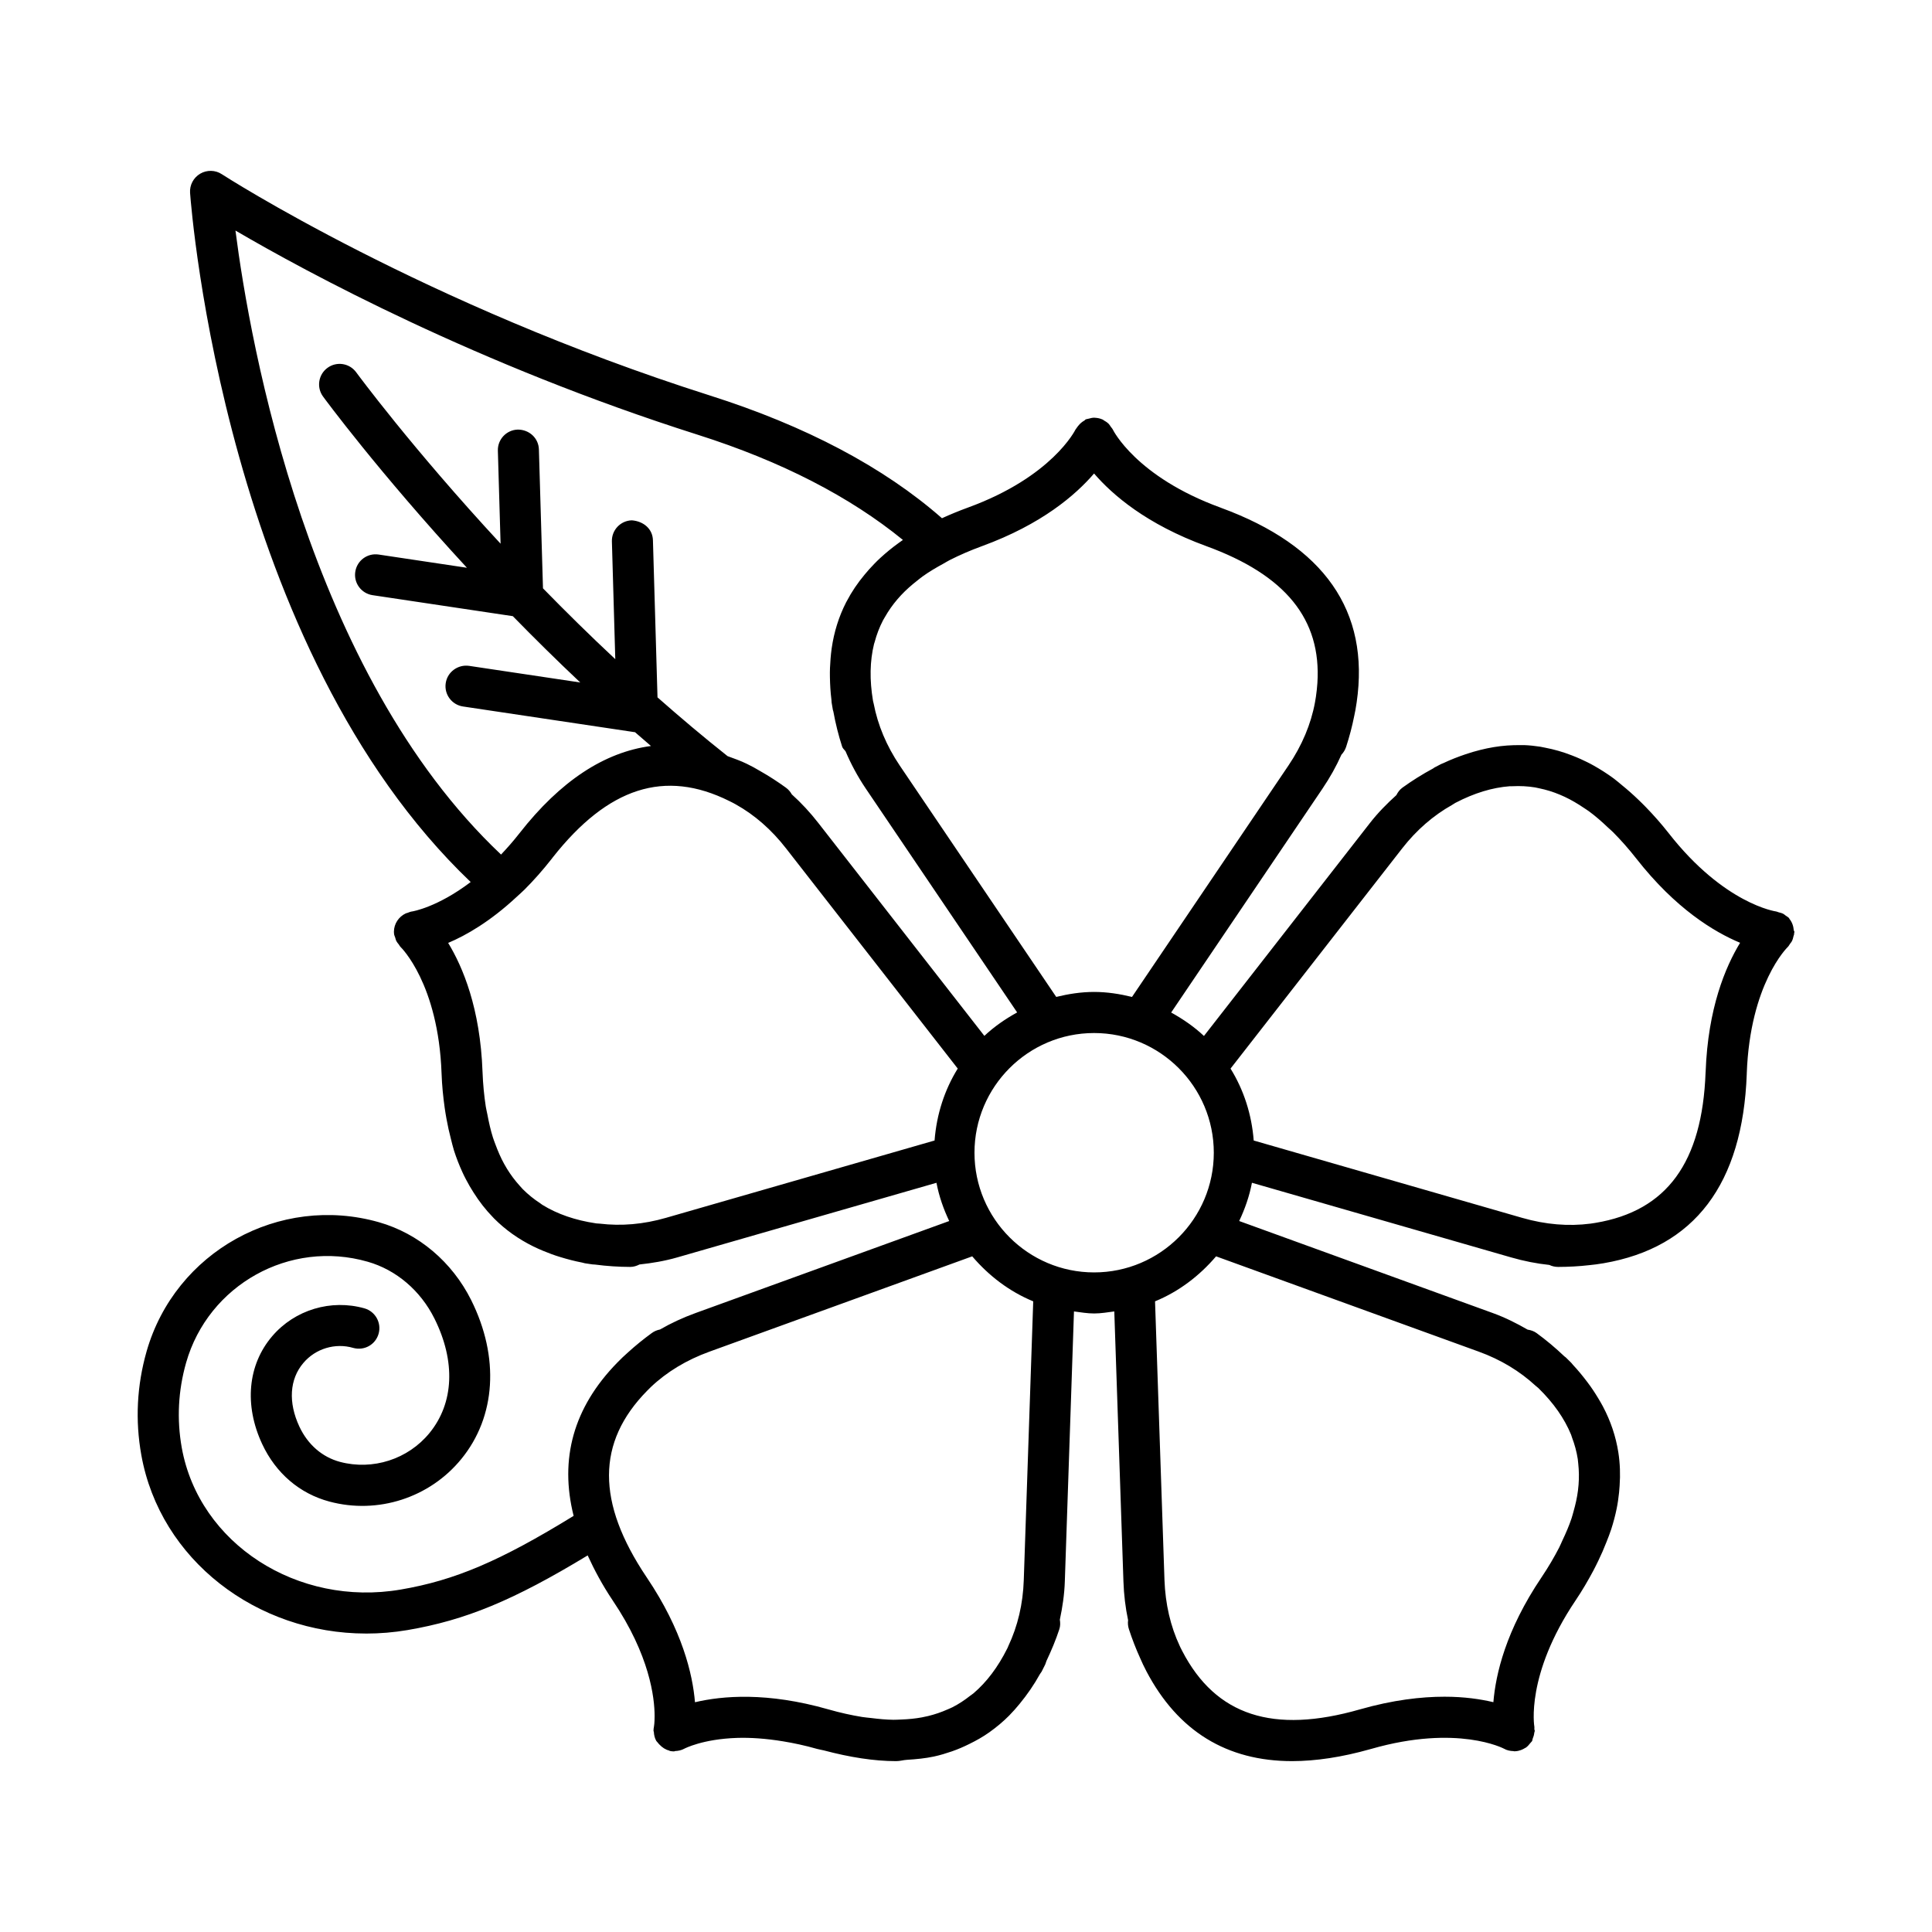
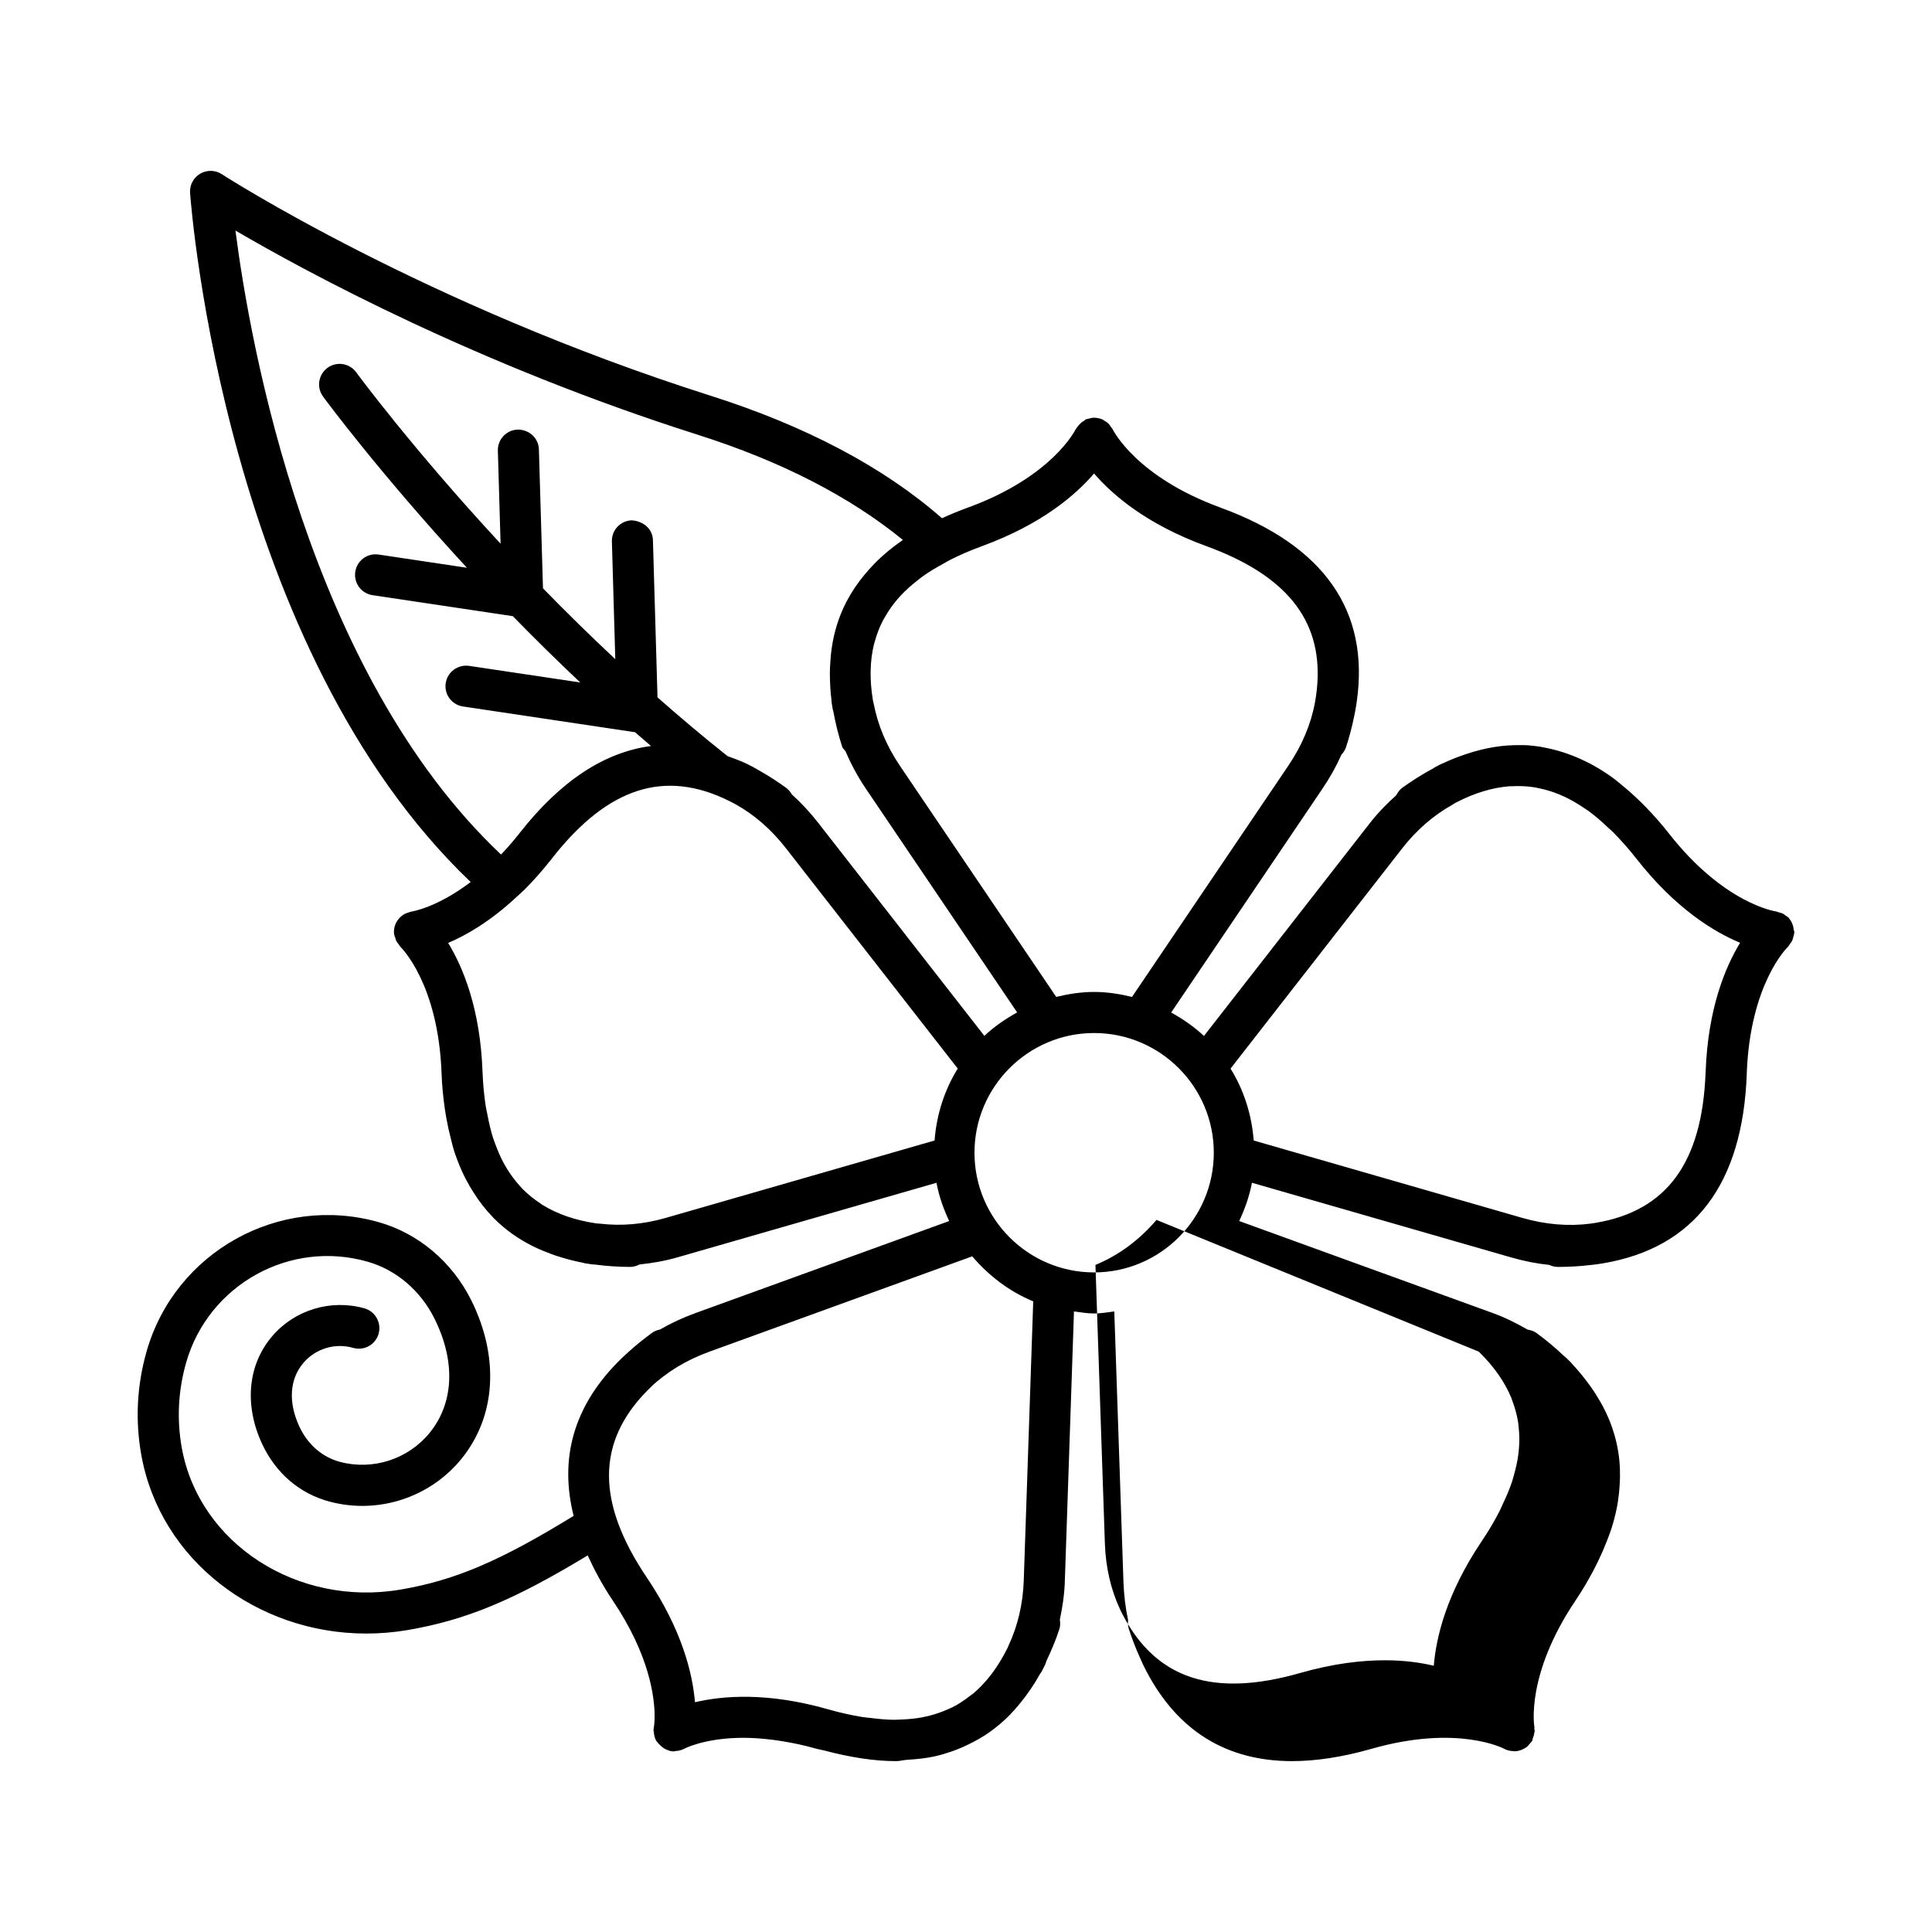
<svg xmlns="http://www.w3.org/2000/svg" fill="#000000" width="800px" height="800px" version="1.1" viewBox="144 144 512 512">
-   <path d="m241.02 576.91c3.629 0 7.312-0.301 11.008-0.93 15.363-2.629 28-7.832 47.711-19.781 1.781 3.867 3.856 7.785 6.562 11.824 0.027 0.02 0.039 0.047 0.039 0.055 0.016 0.027 0.027 0.047 0.039 0.066 9.797 14.531 11.098 25.723 11.098 30.652 0 1.781-0.16 2.746-0.172 2.766-0.078 0.387-0.121 0.77-0.121 1.148 0 0.094 0.082 0.156 0.09 0.25 0.043 0.812 0.215 1.629 0.641 2.387 0.09 0.16 0.242 0.254 0.348 0.402 0.156 0.227 0.32 0.391 0.512 0.59 0.719 0.758 1.574 1.328 2.559 1.574 0.07 0.02 0.102 0.09 0.172 0.105 0.371 0.078 0.758 0.121 1.129 0.121 0.098 0 0.168-0.086 0.266-0.094 0.82-0.031 1.641-0.191 2.406-0.605 0.082-0.043 4.863-2.582 14.035-2.879 3.438-0.109 7.551 0.145 12.207 0.914 2.793 0.461 5.746 1.078 8.969 2 0.637 0.184 1.18 0.234 1.805 0.398 6.867 1.82 13.301 2.844 19.172 2.844 1.016 0 1.867-0.293 2.852-0.348 2.492-0.156 4.914-0.391 7.141-0.871 1.66-0.348 3.238-0.848 4.793-1.375 1.625-0.562 3.148-1.23 4.617-1.961 1.832-0.902 3.609-1.891 5.277-3.082 1.895-1.352 3.66-2.82 5.258-4.434 0.953-0.969 1.871-2 2.758-3.086 2.043-2.484 3.859-5.113 5.391-7.891 0.137-0.254 0.328-0.418 0.465-0.68l0.945-1.883c0.145-0.301 0.195-0.648 0.336-0.953 1.309-2.773 2.484-5.578 3.402-8.379 0.285-0.855 0.277-1.715 0.141-2.551 0.691-3.277 1.207-6.633 1.32-10.137l2.426-71.543c1.77 0.223 3.512 0.539 5.34 0.539s3.574-0.316 5.344-0.539l2.422 71.551c0.121 3.535 0.531 6.957 1.234 10.27-0.105 0.785-0.039 1.609 0.227 2.414 0.836 2.551 1.82 5.125 2.977 7.656 0.238 0.578 0.504 1.145 0.77 1.707l0.891 1.781c8.336 15.84 21.27 23.793 38.617 23.793 6.289-0.008 13.16-1.051 20.578-3.137 0.027-0.008 0.027-0.008 0.055-0.02 0.105-0.027 0.211-0.059 0.332-0.086 22.891-6.559 35.094-0.086 35.148-0.066 0.801 0.469 1.676 0.629 2.555 0.652 0.055 0.004 0.09 0.051 0.145 0.051 0.359 0 0.73-0.039 1.09-0.113 0.023-0.004 0.039-0.02 0.059-0.023 0.629-0.133 1.215-0.395 1.766-0.738 0.055-0.035 0.121-0.047 0.176-0.082 0.461-0.312 0.832-0.738 1.188-1.199 0.086-0.113 0.203-0.199 0.281-0.316 0.055-0.082 0.141-0.129 0.191-0.215 0.113-0.199 0.082-0.43 0.172-0.641 0.223-0.516 0.375-1.043 0.434-1.617 0.016-0.16 0.125-0.309 0.125-0.469 0-0.152-0.102-0.281-0.113-0.434-0.016-0.215 0.051-0.422 0.008-0.637-0.027-0.133-2.394-13.727 10.914-33.492 1.812-2.691 3.312-5.285 4.676-7.832 0.484-0.902 0.914-1.797 1.352-2.688 0.809-1.668 1.516-3.305 2.141-4.91 0.453-1.145 0.91-2.293 1.277-3.422 0.598-1.863 1.082-3.684 1.441-5.461 0.309-1.461 0.488-2.894 0.648-4.328 0.062-0.594 0.102-1.176 0.141-1.758 0.211-2.988 0.113-5.914-0.328-8.77-0.004-0.02-0.004-0.035-0.008-0.051-0.66-4.223-2.027-8.305-4.109-12.23-0.383-0.734-0.809-1.438-1.23-2.144-0.867-1.438-1.797-2.859-2.859-4.25-1.211-1.605-2.481-3.164-3.848-4.613-0.16-0.168-0.266-0.344-0.426-0.512l-1.461-1.441c-0.113-0.105-0.262-0.18-0.375-0.285-2.352-2.246-4.824-4.312-7.348-6.156-0.723-0.531-1.539-0.789-2.379-0.918-2.902-1.668-5.93-3.199-9.227-4.394l-67.219-24.391c1.516-3.199 2.699-6.562 3.379-10.137l68.641 19.766c3.402 0.984 6.805 1.656 10.168 2.008 0.703 0.34 1.504 0.527 2.34 0.527h0.016c2.711-0.008 5.488-0.148 8.281-0.473 0.586-0.055 1.172-0.121 1.742-0.199l2.008-0.305c24.102-4.133 36.863-21.004 37.938-50.141-0.012-0.035-0.012-0.059 0-0.074v-0.074c0.863-23.816 10.766-33.418 10.82-33.473 0.293-0.266 0.441-0.609 0.664-0.918 0.152-0.211 0.328-0.391 0.449-0.621 0.242-0.461 0.367-0.941 0.473-1.441 0.031-0.156 0.125-0.281 0.145-0.441 0.008-0.062-0.02-0.117-0.016-0.18 0.016-0.156 0.094-0.301 0.094-0.453-0.004-0.156-0.156-0.281-0.168-0.434-0.098-1.137-0.469-2.191-1.176-3.035-0.039-0.047-0.02-0.117-0.062-0.164-0.27-0.305-0.617-0.469-0.934-0.699-0.195-0.141-0.355-0.312-0.57-0.426-0.418-0.223-0.855-0.332-1.309-0.441-0.211-0.055-0.387-0.176-0.605-0.203-0.133-0.016-13.785-1.953-28.473-20.723-2.023-2.586-4.047-4.836-6.074-6.938-0.648-0.676-1.305-1.305-1.957-1.938-1.457-1.406-2.914-2.691-4.367-3.867-0.727-0.594-1.445-1.234-2.18-1.777-1.785-1.312-3.566-2.441-5.344-3.438-1.148-0.652-2.309-1.199-3.473-1.734-0.789-0.359-1.57-0.676-2.356-0.977-2.305-0.898-4.641-1.566-7-2.016-0.441-0.082-0.887-0.195-1.328-0.262-1.41-0.215-2.828-0.367-4.254-0.422-0.289-0.012-0.574 0.016-0.859 0.008-2.387-0.039-4.797 0.121-7.231 0.531-1.188 0.195-2.352 0.445-3.512 0.734-1.309 0.328-2.621 0.699-3.941 1.156-1.996 0.68-3.957 1.438-5.844 2.336-0.195 0.094-0.383 0.137-0.574 0.23l-1.781 0.926c-0.137 0.074-0.246 0.191-0.383 0.266-2.863 1.539-5.594 3.258-8.125 5.086-0.73 0.531-1.23 1.23-1.609 1.984-2.488 2.246-4.879 4.656-7.031 7.422l-43.961 56.398c-2.602-2.445-5.543-4.477-8.691-6.211l40.09-59.312c1.98-2.93 3.668-5.941 5.039-9.027 0.559-0.578 0.984-1.281 1.25-2.094 0.852-2.625 1.582-5.363 2.141-8.176 0.121-0.531 0.227-1.062 0.32-1.602l0.32-1.973c3.523-24.195-8.586-41.547-35.973-51.578-0.016-0.008-0.016-0.008-0.027-0.016-0.027-0.016-0.055-0.016-0.105-0.039-22.371-8.164-28.449-20.559-28.488-20.625-0.145-0.32-0.395-0.547-0.586-0.824-0.168-0.238-0.297-0.496-0.504-0.707-0.391-0.402-0.844-0.695-1.328-0.961-0.109-0.059-0.18-0.16-0.293-0.211-0.023-0.012-0.051-0.008-0.074-0.02-0.613-0.273-1.262-0.418-1.934-0.449-0.039-0.004-0.078-0.02-0.117-0.02-0.555-0.016-1.098 0.109-1.648 0.273-0.148 0.043-0.305 0.047-0.449 0.102-0.078 0.031-0.168 0.02-0.246 0.055-0.16 0.07-0.227 0.238-0.375 0.32-0.637 0.348-1.18 0.82-1.641 1.41-0.164 0.215-0.328 0.387-0.457 0.621-0.074 0.133-0.199 0.219-0.266 0.359-0.066 0.121-6.141 12.516-28.5 20.676-2.445 0.891-4.734 1.84-6.891 2.828-0.004-0.004-0.004-0.008-0.008-0.012-15.395-13.512-36.078-24.453-61.465-32.508-75.68-24.039-128.85-58.312-129.38-58.66-1.703-1.125-3.961-1.172-5.731-0.121-1.781 1.051-2.816 3.019-2.672 5.078 0.363 5.019 9.59 120.84 74.363 182.63-8.84 6.715-15.402 7.781-15.449 7.785-0.473 0.051-0.887 0.23-1.316 0.395-0.141 0.055-0.285 0.062-0.422 0.125-1.875 0.879-3.144 2.746-3.156 4.887 0 0.191 0.016 0.387 0.039 0.578 0.035 0.344 0.207 0.633 0.305 0.957 0.086 0.301 0.145 0.602 0.285 0.887 0.172 0.344 0.418 0.617 0.652 0.914 0.172 0.223 0.277 0.484 0.488 0.688 0.094 0.094 10.008 9.699 10.859 33.504 0.113 3.25 0.426 6.234 0.824 9.102 0.137 0.996 0.309 1.957 0.477 2.918 0.332 1.855 0.727 3.625 1.172 5.32 0.27 1.031 0.504 2.094 0.816 3.082 0.648 2.019 1.391 3.902 2.203 5.68 0.598 1.328 1.273 2.57 1.969 3.797 0.328 0.57 0.672 1.117 1.016 1.66 1.52 2.414 3.234 4.613 5.16 6.586 0.098 0.102 0.191 0.215 0.293 0.312 2.981 2.984 6.438 5.445 10.371 7.387 0.855 0.426 1.73 0.801 2.606 1.172 1.465 0.605 2.965 1.176 4.547 1.648 1.906 0.582 3.832 1.09 5.777 1.461 0.266 0.051 0.488 0.145 0.754 0.191l1.98 0.293c0.23 0.031 0.469 0.02 0.699 0.047 3.141 0.414 6.277 0.617 9.324 0.625h0.016c0.895 0 1.703-0.27 2.449-0.648 3.328-0.355 6.676-0.91 10.047-1.883l68.652-19.762c0.68 3.57 1.863 6.938 3.379 10.133l-67.234 24.387c-3.336 1.211-6.473 2.664-9.41 4.359-0.77 0.148-1.527 0.457-2.191 0.949-2.141 1.562-4.254 3.262-6.289 5.117-0.492 0.434-0.969 0.879-1.449 1.324l-1.438 1.43c-11.594 11.887-15.305 25.496-11.523 40.57-19.508 11.988-31.48 17.078-45.809 19.523-27.355 4.691-53.465-12.164-58.039-37.586-1.344-7.516-0.957-15.105 1.156-22.543 5.891-20.637 27.488-32.68 48.121-26.746 7.539 2.148 13.984 7.629 17.68 15.043 5.664 11.344 5.184 22.398-1.289 30.328-5.715 7-15.062 9.965-23.727 7.672-4.719-1.262-8.535-4.578-10.766-9.34-3.004-6.426-2.617-12.582 1.062-16.887 3.215-3.801 8.453-5.371 13.188-3.981 2.949 0.816 5.914-0.852 6.738-3.742 0.824-2.891-0.852-5.902-3.734-6.734-8.852-2.504-18.477 0.359-24.473 7.391-6.473 7.578-7.457 18.258-2.644 28.566 3.613 7.731 9.941 13.141 17.812 15.242 12.816 3.441 26.574-0.988 34.973-11.293 9.172-11.227 10.141-26.953 2.617-42.07-5.066-10.148-13.973-17.68-24.461-20.664-26.387-7.504-54.023 7.824-61.574 34.238-2.578 9.055-3.043 18.293-1.395 27.457 4.981 27.773 30.57 47.309 59.574 47.309zm294.88-74.707c5.848 2.121 10.871 5.188 15.031 9.02 0.23 0.215 0.539 0.422 0.762 0.637l0.051 0.051c3.984 3.906 6.84 7.992 8.613 12.301 0.098 0.238 0.148 0.488 0.238 0.73 0.711 1.871 1.23 3.777 1.531 5.731 0.062 0.41 0.082 0.824 0.129 1.238 0.199 1.816 0.227 3.668 0.078 5.559-0.039 0.508-0.09 1.02-0.156 1.535-0.23 1.832-0.648 3.711-1.195 5.621-0.172 0.586-0.309 1.164-0.508 1.758-0.641 1.922-1.492 3.902-2.445 5.906-0.285 0.598-0.5 1.176-0.812 1.781-1.336 2.594-2.883 5.242-4.727 7.981-9.453 14.039-12.117 25.625-12.73 33.043-3.352-0.789-7.617-1.449-12.953-1.449-6.18 0-13.68 0.863-22.41 3.356-22.996 6.586-38.191 1.676-47.082-15.441l-0.504-0.996c-0.055-0.113-0.105-0.227-0.16-0.344-2.461-5.242-3.828-11.133-4.055-17.5l-2.5-73.852c6.344-2.606 11.793-6.785 16.176-11.926zm-20.301-133.38c3.824-4.902 8.285-8.738 13.227-11.516 0.273-0.148 0.562-0.375 0.832-0.52l0.09-0.047c4.945-2.574 9.715-4.027 14.352-4.379 0.246-0.02 0.484 0.012 0.727-0.004 2.016-0.102 4.012-0.004 5.981 0.316 0.379 0.062 0.758 0.164 1.137 0.242 1.82 0.375 3.625 0.93 5.41 1.676 0.438 0.184 0.871 0.371 1.309 0.578 1.715 0.805 3.414 1.801 5.102 2.945 0.469 0.32 0.938 0.605 1.402 0.949 1.676 1.234 3.34 2.691 4.996 4.269 0.441 0.422 0.883 0.766 1.324 1.215 2.062 2.078 4.113 4.379 6.152 6.984 10.438 13.336 20.637 19.449 27.504 22.32-3.867 6.359-8.523 17.301-9.133 34.23 0 0.027 0 0.055-0.016 0.074v0.02 0.066 0.008c-0.891 23.781-10.223 36.656-29.137 39.82l-1.355 0.207c-5.836 0.758-11.91 0.254-18.105-1.527l-71.152-20.5c-0.535-6.957-2.656-13.438-6.141-19.059zm-49.93 80.66c0 17.488-14.223 31.719-31.719 31.719-17.48 0-31.703-14.23-31.703-31.719 0-17.488 14.223-31.719 31.703-31.719 17.496 0.004 31.719 14.234 31.719 31.719zm-31.73-180c4.859 5.644 13.879 13.457 29.75 19.25 20.938 7.637 30.535 19.34 29.43 36.305-0.078 1.176-0.211 2.371-0.387 3.594l-0.254 1.527c-1.062 5.754-3.43 11.391-7.047 16.742l-41.438 61.297c-3.238-0.789-6.57-1.324-10.047-1.324-3.473 0-6.801 0.535-10.035 1.32l-41.449-61.285c-3.539-5.25-5.84-10.758-6.934-16.461-0.035-0.195-0.121-0.418-0.152-0.613l-0.023-0.121c-0.926-5.516-0.836-10.52 0.277-15.051 0.039-0.168 0.113-0.324 0.156-0.488 0.535-2.019 1.273-3.945 2.223-5.781 0.16-0.312 0.355-0.609 0.531-0.914 0.93-1.641 2.035-3.211 3.316-4.703 0.301-0.348 0.605-0.695 0.926-1.035 1.293-1.383 2.769-2.691 4.379-3.941 0.457-0.352 0.883-0.719 1.363-1.062 1.668-1.195 3.543-2.309 5.519-3.383 0.566-0.309 1.066-0.641 1.656-0.938 2.606-1.316 5.418-2.547 8.52-3.68 15.898-5.805 24.863-13.609 29.719-19.254zm-227.54-64.383c18.863 11.039 64.141 35.57 122.44 54.09 22.336 7.086 40.5 16.52 54.441 27.898-0.414 0.281-0.797 0.574-1.199 0.859-1.715 1.238-3.269 2.523-4.707 3.84-1.086 0.984-2.062 2.019-3.016 3.062-0.43 0.477-0.836 0.957-1.234 1.441-1.852 2.215-3.43 4.551-4.719 7.019-0.051 0.102-0.117 0.199-0.168 0.301-1.926 3.769-3.203 7.832-3.832 12.188-0.137 0.922-0.219 1.844-0.301 2.769-0.129 1.602-0.207 3.227-0.168 4.902 0.035 1.984 0.148 3.961 0.395 5.91 0.035 0.273 0.016 0.52 0.055 0.793l0.332 1.961c0.027 0.152 0.105 0.297 0.133 0.445 0.578 3.199 1.367 6.324 2.328 9.297 0.168 0.52 0.609 0.812 0.902 1.238 1.438 3.375 3.207 6.68 5.371 9.887l40.102 59.305c-3.148 1.734-6.09 3.766-8.688 6.211l-43.977-56.387c-2.18-2.805-4.535-5.344-7.059-7.617-0.371-0.684-0.906-1.305-1.582-1.793-2.113-1.527-4.359-2.996-6.727-4.34-0.598-0.363-1.211-0.711-1.836-1.051l-1.754-0.898c-1.727-0.852-3.422-1.41-5.125-2.051-6.406-5.082-12.59-10.305-18.562-15.57l-1.211-41.633c-0.078-2.996-2.461-5.039-5.598-5.285-3.004 0.086-5.371 2.598-5.277 5.602l0.898 31.191c-6.789-6.34-13.176-12.641-19.16-18.77l-1.082-36.785c-0.078-3.004-2.527-5.289-5.598-5.285-3.004 0.086-5.371 2.598-5.277 5.602l0.719 24.637c-23.496-25.352-38.016-45.086-38.258-45.414-1.781-2.438-5.184-2.957-7.602-1.195-2.434 1.77-2.965 5.18-1.195 7.602 0.238 0.336 14.68 19.977 38.133 45.387l-23.391-3.504c-2.977-0.445-5.754 1.59-6.195 4.578-0.453 2.973 1.609 5.742 4.574 6.188l37.18 5.566c5.602 5.742 11.57 11.633 17.871 17.574l-29.461-4.406c-2.926-0.418-5.754 1.582-6.195 4.578-0.453 2.973 1.609 5.742 4.574 6.188l45.41 6.793c0.059 0.008 0.113 0.008 0.172 0.012 1.398 1.227 2.816 2.449 4.238 3.668-12.336 1.629-24 9.258-34.84 23.109-1.652 2.117-3.285 3.953-4.894 5.66-51.074-48.223-66.488-135.05-70.383-165.37zm114.09 261.64c-5.996 1.73-11.852 2.219-17.535 1.539-0.289-0.039-0.629-0.023-0.914-0.062l-0.094-0.016c-5.519-0.82-10.234-2.453-14.199-4.894-0.207-0.125-0.379-0.289-0.582-0.422-1.691-1.102-3.246-2.352-4.648-3.769-0.281-0.285-0.535-0.602-0.805-0.895-1.234-1.359-2.352-2.852-3.352-4.477-0.266-0.43-0.52-0.871-0.766-1.32-0.891-1.617-1.656-3.383-2.34-5.25-0.207-0.578-0.438-1.129-0.625-1.734-0.605-1.914-1.074-4-1.48-6.16-0.125-0.676-0.297-1.289-0.406-1.992-0.441-2.875-0.746-5.922-0.867-9.211-0.602-16.898-5.242-27.828-9.109-34.195 4.769-2.004 11.16-5.688 18.109-12.16 0.016-0.02 0.039-0.023 0.055-0.039 0.008-0.008 0.008-0.016 0.012-0.023 0.695-0.648 1.371-1.215 2.074-1.918 2.379-2.387 4.812-5.106 7.246-8.215 0.078-0.098 0.16-0.207 0.227-0.305 14.637-18.551 29.684-23.469 46.805-14.93l0.996 0.5c0.238 0.133 0.477 0.258 0.719 0.395 4.973 2.777 9.453 6.691 13.293 11.637l45.508 58.359c-3.484 5.629-5.606 12.109-6.141 19.066zm-4.996 45.828 0.969-0.969c4.238-4.027 9.465-7.191 15.555-9.398l69.633-25.258c4.379 5.141 9.828 9.32 16.164 11.926l-2.504 73.855c-0.211 6.344-1.594 12.195-4.109 17.531-0.059 0.121-0.098 0.277-0.16 0.395l-0.121 0.242c-2.465 4.93-5.438 8.867-8.941 11.859-0.27 0.23-0.57 0.398-0.844 0.617-1.488 1.18-3.055 2.219-4.731 3.07-0.434 0.219-0.891 0.395-1.336 0.594-1.594 0.707-3.266 1.281-5.023 1.715-0.566 0.137-1.141 0.266-1.727 0.371-1.73 0.324-3.555 0.5-5.441 0.57-0.695 0.023-1.375 0.078-2.094 0.07-1.918-0.02-3.949-0.215-6.023-0.477-0.762-0.098-1.48-0.129-2.266-0.262-2.856-0.469-5.828-1.117-8.973-2.019-16.258-4.641-28.094-3.598-35.344-1.891-0.621-7.422-3.332-19.051-12.766-33.051-0.016-0.027-0.027-0.047-0.039-0.066-0.016-0.008-0.016-0.008-0.016-0.012-0.016-0.027-0.039-0.047-0.039-0.059-13.25-19.77-13.277-35.668 0.176-49.355z" />
+   <path d="m241.02 576.91c3.629 0 7.312-0.301 11.008-0.93 15.363-2.629 28-7.832 47.711-19.781 1.781 3.867 3.856 7.785 6.562 11.824 0.027 0.02 0.039 0.047 0.039 0.055 0.016 0.027 0.027 0.047 0.039 0.066 9.797 14.531 11.098 25.723 11.098 30.652 0 1.781-0.16 2.746-0.172 2.766-0.078 0.387-0.121 0.77-0.121 1.148 0 0.094 0.082 0.156 0.09 0.25 0.043 0.812 0.215 1.629 0.641 2.387 0.09 0.16 0.242 0.254 0.348 0.402 0.156 0.227 0.32 0.391 0.512 0.59 0.719 0.758 1.574 1.328 2.559 1.574 0.07 0.02 0.102 0.09 0.172 0.105 0.371 0.078 0.758 0.121 1.129 0.121 0.098 0 0.168-0.086 0.266-0.094 0.82-0.031 1.641-0.191 2.406-0.605 0.082-0.043 4.863-2.582 14.035-2.879 3.438-0.109 7.551 0.145 12.207 0.914 2.793 0.461 5.746 1.078 8.969 2 0.637 0.184 1.18 0.234 1.805 0.398 6.867 1.82 13.301 2.844 19.172 2.844 1.016 0 1.867-0.293 2.852-0.348 2.492-0.156 4.914-0.391 7.141-0.871 1.66-0.348 3.238-0.848 4.793-1.375 1.625-0.562 3.148-1.23 4.617-1.961 1.832-0.902 3.609-1.891 5.277-3.082 1.895-1.352 3.66-2.82 5.258-4.434 0.953-0.969 1.871-2 2.758-3.086 2.043-2.484 3.859-5.113 5.391-7.891 0.137-0.254 0.328-0.418 0.465-0.68l0.945-1.883c0.145-0.301 0.195-0.648 0.336-0.953 1.309-2.773 2.484-5.578 3.402-8.379 0.285-0.855 0.277-1.715 0.141-2.551 0.691-3.277 1.207-6.633 1.32-10.137l2.426-71.543c1.77 0.223 3.512 0.539 5.34 0.539s3.574-0.316 5.344-0.539l2.422 71.551c0.121 3.535 0.531 6.957 1.234 10.27-0.105 0.785-0.039 1.609 0.227 2.414 0.836 2.551 1.82 5.125 2.977 7.656 0.238 0.578 0.504 1.145 0.77 1.707l0.891 1.781c8.336 15.84 21.27 23.793 38.617 23.793 6.289-0.008 13.16-1.051 20.578-3.137 0.027-0.008 0.027-0.008 0.055-0.02 0.105-0.027 0.211-0.059 0.332-0.086 22.891-6.559 35.094-0.086 35.148-0.066 0.801 0.469 1.676 0.629 2.555 0.652 0.055 0.004 0.09 0.051 0.145 0.051 0.359 0 0.73-0.039 1.09-0.113 0.023-0.004 0.039-0.02 0.059-0.023 0.629-0.133 1.215-0.395 1.766-0.738 0.055-0.035 0.121-0.047 0.176-0.082 0.461-0.312 0.832-0.738 1.188-1.199 0.086-0.113 0.203-0.199 0.281-0.316 0.055-0.082 0.141-0.129 0.191-0.215 0.113-0.199 0.082-0.43 0.172-0.641 0.223-0.516 0.375-1.043 0.434-1.617 0.016-0.16 0.125-0.309 0.125-0.469 0-0.152-0.102-0.281-0.113-0.434-0.016-0.215 0.051-0.422 0.008-0.637-0.027-0.133-2.394-13.727 10.914-33.492 1.812-2.691 3.312-5.285 4.676-7.832 0.484-0.902 0.914-1.797 1.352-2.688 0.809-1.668 1.516-3.305 2.141-4.91 0.453-1.145 0.91-2.293 1.277-3.422 0.598-1.863 1.082-3.684 1.441-5.461 0.309-1.461 0.488-2.894 0.648-4.328 0.062-0.594 0.102-1.176 0.141-1.758 0.211-2.988 0.113-5.914-0.328-8.77-0.004-0.02-0.004-0.035-0.008-0.051-0.66-4.223-2.027-8.305-4.109-12.23-0.383-0.734-0.809-1.438-1.23-2.144-0.867-1.438-1.797-2.859-2.859-4.25-1.211-1.605-2.481-3.164-3.848-4.613-0.16-0.168-0.266-0.344-0.426-0.512l-1.461-1.441c-0.113-0.105-0.262-0.18-0.375-0.285-2.352-2.246-4.824-4.312-7.348-6.156-0.723-0.531-1.539-0.789-2.379-0.918-2.902-1.668-5.93-3.199-9.227-4.394l-67.219-24.391c1.516-3.199 2.699-6.562 3.379-10.137l68.641 19.766c3.402 0.984 6.805 1.656 10.168 2.008 0.703 0.34 1.504 0.527 2.34 0.527h0.016c2.711-0.008 5.488-0.148 8.281-0.473 0.586-0.055 1.172-0.121 1.742-0.199l2.008-0.305c24.102-4.133 36.863-21.004 37.938-50.141-0.012-0.035-0.012-0.059 0-0.074v-0.074c0.863-23.816 10.766-33.418 10.82-33.473 0.293-0.266 0.441-0.609 0.664-0.918 0.152-0.211 0.328-0.391 0.449-0.621 0.242-0.461 0.367-0.941 0.473-1.441 0.031-0.156 0.125-0.281 0.145-0.441 0.008-0.062-0.02-0.117-0.016-0.18 0.016-0.156 0.094-0.301 0.094-0.453-0.004-0.156-0.156-0.281-0.168-0.434-0.098-1.137-0.469-2.191-1.176-3.035-0.039-0.047-0.02-0.117-0.062-0.164-0.27-0.305-0.617-0.469-0.934-0.699-0.195-0.141-0.355-0.312-0.57-0.426-0.418-0.223-0.855-0.332-1.309-0.441-0.211-0.055-0.387-0.176-0.605-0.203-0.133-0.016-13.785-1.953-28.473-20.723-2.023-2.586-4.047-4.836-6.074-6.938-0.648-0.676-1.305-1.305-1.957-1.938-1.457-1.406-2.914-2.691-4.367-3.867-0.727-0.594-1.445-1.234-2.18-1.777-1.785-1.312-3.566-2.441-5.344-3.438-1.148-0.652-2.309-1.199-3.473-1.734-0.789-0.359-1.57-0.676-2.356-0.977-2.305-0.898-4.641-1.566-7-2.016-0.441-0.082-0.887-0.195-1.328-0.262-1.41-0.215-2.828-0.367-4.254-0.422-0.289-0.012-0.574 0.016-0.859 0.008-2.387-0.039-4.797 0.121-7.231 0.531-1.188 0.195-2.352 0.445-3.512 0.734-1.309 0.328-2.621 0.699-3.941 1.156-1.996 0.68-3.957 1.438-5.844 2.336-0.195 0.094-0.383 0.137-0.574 0.23l-1.781 0.926c-0.137 0.074-0.246 0.191-0.383 0.266-2.863 1.539-5.594 3.258-8.125 5.086-0.73 0.531-1.23 1.23-1.609 1.984-2.488 2.246-4.879 4.656-7.031 7.422l-43.961 56.398c-2.602-2.445-5.543-4.477-8.691-6.211l40.09-59.312c1.98-2.93 3.668-5.941 5.039-9.027 0.559-0.578 0.984-1.281 1.25-2.094 0.852-2.625 1.582-5.363 2.141-8.176 0.121-0.531 0.227-1.062 0.32-1.602l0.32-1.973c3.523-24.195-8.586-41.547-35.973-51.578-0.016-0.008-0.016-0.008-0.027-0.016-0.027-0.016-0.055-0.016-0.105-0.039-22.371-8.164-28.449-20.559-28.488-20.625-0.145-0.32-0.395-0.547-0.586-0.824-0.168-0.238-0.297-0.496-0.504-0.707-0.391-0.402-0.844-0.695-1.328-0.961-0.109-0.059-0.18-0.16-0.293-0.211-0.023-0.012-0.051-0.008-0.074-0.02-0.613-0.273-1.262-0.418-1.934-0.449-0.039-0.004-0.078-0.02-0.117-0.02-0.555-0.016-1.098 0.109-1.648 0.273-0.148 0.043-0.305 0.047-0.449 0.102-0.078 0.031-0.168 0.02-0.246 0.055-0.16 0.07-0.227 0.238-0.375 0.32-0.637 0.348-1.18 0.82-1.641 1.41-0.164 0.215-0.328 0.387-0.457 0.621-0.074 0.133-0.199 0.219-0.266 0.359-0.066 0.121-6.141 12.516-28.5 20.676-2.445 0.891-4.734 1.84-6.891 2.828-0.004-0.004-0.004-0.008-0.008-0.012-15.395-13.512-36.078-24.453-61.465-32.508-75.68-24.039-128.85-58.312-129.38-58.66-1.703-1.125-3.961-1.172-5.731-0.121-1.781 1.051-2.816 3.019-2.672 5.078 0.363 5.019 9.59 120.84 74.363 182.63-8.84 6.715-15.402 7.781-15.449 7.785-0.473 0.051-0.887 0.23-1.316 0.395-0.141 0.055-0.285 0.062-0.422 0.125-1.875 0.879-3.144 2.746-3.156 4.887 0 0.191 0.016 0.387 0.039 0.578 0.035 0.344 0.207 0.633 0.305 0.957 0.086 0.301 0.145 0.602 0.285 0.887 0.172 0.344 0.418 0.617 0.652 0.914 0.172 0.223 0.277 0.484 0.488 0.688 0.094 0.094 10.008 9.699 10.859 33.504 0.113 3.25 0.426 6.234 0.824 9.102 0.137 0.996 0.309 1.957 0.477 2.918 0.332 1.855 0.727 3.625 1.172 5.32 0.27 1.031 0.504 2.094 0.816 3.082 0.648 2.019 1.391 3.902 2.203 5.68 0.598 1.328 1.273 2.57 1.969 3.797 0.328 0.57 0.672 1.117 1.016 1.66 1.52 2.414 3.234 4.613 5.16 6.586 0.098 0.102 0.191 0.215 0.293 0.312 2.981 2.984 6.438 5.445 10.371 7.387 0.855 0.426 1.73 0.801 2.606 1.172 1.465 0.605 2.965 1.176 4.547 1.648 1.906 0.582 3.832 1.09 5.777 1.461 0.266 0.051 0.488 0.145 0.754 0.191l1.98 0.293c0.23 0.031 0.469 0.02 0.699 0.047 3.141 0.414 6.277 0.617 9.324 0.625h0.016c0.895 0 1.703-0.27 2.449-0.648 3.328-0.355 6.676-0.91 10.047-1.883l68.652-19.762c0.68 3.57 1.863 6.938 3.379 10.133l-67.234 24.387c-3.336 1.211-6.473 2.664-9.41 4.359-0.77 0.148-1.527 0.457-2.191 0.949-2.141 1.562-4.254 3.262-6.289 5.117-0.492 0.434-0.969 0.879-1.449 1.324l-1.438 1.43c-11.594 11.887-15.305 25.496-11.523 40.57-19.508 11.988-31.48 17.078-45.809 19.523-27.355 4.691-53.465-12.164-58.039-37.586-1.344-7.516-0.957-15.105 1.156-22.543 5.891-20.637 27.488-32.68 48.121-26.746 7.539 2.148 13.984 7.629 17.68 15.043 5.664 11.344 5.184 22.398-1.289 30.328-5.715 7-15.062 9.965-23.727 7.672-4.719-1.262-8.535-4.578-10.766-9.34-3.004-6.426-2.617-12.582 1.062-16.887 3.215-3.801 8.453-5.371 13.188-3.981 2.949 0.816 5.914-0.852 6.738-3.742 0.824-2.891-0.852-5.902-3.734-6.734-8.852-2.504-18.477 0.359-24.473 7.391-6.473 7.578-7.457 18.258-2.644 28.566 3.613 7.731 9.941 13.141 17.812 15.242 12.816 3.441 26.574-0.988 34.973-11.293 9.172-11.227 10.141-26.953 2.617-42.07-5.066-10.148-13.973-17.68-24.461-20.664-26.387-7.504-54.023 7.824-61.574 34.238-2.578 9.055-3.043 18.293-1.395 27.457 4.981 27.773 30.57 47.309 59.574 47.309zm294.88-74.707l0.051 0.051c3.984 3.906 6.84 7.992 8.613 12.301 0.098 0.238 0.148 0.488 0.238 0.73 0.711 1.871 1.23 3.777 1.531 5.731 0.062 0.41 0.082 0.824 0.129 1.238 0.199 1.816 0.227 3.668 0.078 5.559-0.039 0.508-0.09 1.02-0.156 1.535-0.23 1.832-0.648 3.711-1.195 5.621-0.172 0.586-0.309 1.164-0.508 1.758-0.641 1.922-1.492 3.902-2.445 5.906-0.285 0.598-0.5 1.176-0.812 1.781-1.336 2.594-2.883 5.242-4.727 7.981-9.453 14.039-12.117 25.625-12.73 33.043-3.352-0.789-7.617-1.449-12.953-1.449-6.18 0-13.68 0.863-22.41 3.356-22.996 6.586-38.191 1.676-47.082-15.441l-0.504-0.996c-0.055-0.113-0.105-0.227-0.16-0.344-2.461-5.242-3.828-11.133-4.055-17.5l-2.5-73.852c6.344-2.606 11.793-6.785 16.176-11.926zm-20.301-133.38c3.824-4.902 8.285-8.738 13.227-11.516 0.273-0.148 0.562-0.375 0.832-0.52l0.09-0.047c4.945-2.574 9.715-4.027 14.352-4.379 0.246-0.02 0.484 0.012 0.727-0.004 2.016-0.102 4.012-0.004 5.981 0.316 0.379 0.062 0.758 0.164 1.137 0.242 1.82 0.375 3.625 0.93 5.41 1.676 0.438 0.184 0.871 0.371 1.309 0.578 1.715 0.805 3.414 1.801 5.102 2.945 0.469 0.32 0.938 0.605 1.402 0.949 1.676 1.234 3.34 2.691 4.996 4.269 0.441 0.422 0.883 0.766 1.324 1.215 2.062 2.078 4.113 4.379 6.152 6.984 10.438 13.336 20.637 19.449 27.504 22.32-3.867 6.359-8.523 17.301-9.133 34.23 0 0.027 0 0.055-0.016 0.074v0.02 0.066 0.008c-0.891 23.781-10.223 36.656-29.137 39.82l-1.355 0.207c-5.836 0.758-11.91 0.254-18.105-1.527l-71.152-20.5c-0.535-6.957-2.656-13.438-6.141-19.059zm-49.93 80.66c0 17.488-14.223 31.719-31.719 31.719-17.48 0-31.703-14.23-31.703-31.719 0-17.488 14.223-31.719 31.703-31.719 17.496 0.004 31.719 14.234 31.719 31.719zm-31.73-180c4.859 5.644 13.879 13.457 29.75 19.25 20.938 7.637 30.535 19.34 29.43 36.305-0.078 1.176-0.211 2.371-0.387 3.594l-0.254 1.527c-1.062 5.754-3.43 11.391-7.047 16.742l-41.438 61.297c-3.238-0.789-6.57-1.324-10.047-1.324-3.473 0-6.801 0.535-10.035 1.32l-41.449-61.285c-3.539-5.25-5.84-10.758-6.934-16.461-0.035-0.195-0.121-0.418-0.152-0.613l-0.023-0.121c-0.926-5.516-0.836-10.52 0.277-15.051 0.039-0.168 0.113-0.324 0.156-0.488 0.535-2.019 1.273-3.945 2.223-5.781 0.16-0.312 0.355-0.609 0.531-0.914 0.93-1.641 2.035-3.211 3.316-4.703 0.301-0.348 0.605-0.695 0.926-1.035 1.293-1.383 2.769-2.691 4.379-3.941 0.457-0.352 0.883-0.719 1.363-1.062 1.668-1.195 3.543-2.309 5.519-3.383 0.566-0.309 1.066-0.641 1.656-0.938 2.606-1.316 5.418-2.547 8.52-3.68 15.898-5.805 24.863-13.609 29.719-19.254zm-227.54-64.383c18.863 11.039 64.141 35.57 122.44 54.09 22.336 7.086 40.5 16.52 54.441 27.898-0.414 0.281-0.797 0.574-1.199 0.859-1.715 1.238-3.269 2.523-4.707 3.84-1.086 0.984-2.062 2.019-3.016 3.062-0.43 0.477-0.836 0.957-1.234 1.441-1.852 2.215-3.43 4.551-4.719 7.019-0.051 0.102-0.117 0.199-0.168 0.301-1.926 3.769-3.203 7.832-3.832 12.188-0.137 0.922-0.219 1.844-0.301 2.769-0.129 1.602-0.207 3.227-0.168 4.902 0.035 1.984 0.148 3.961 0.395 5.91 0.035 0.273 0.016 0.52 0.055 0.793l0.332 1.961c0.027 0.152 0.105 0.297 0.133 0.445 0.578 3.199 1.367 6.324 2.328 9.297 0.168 0.52 0.609 0.812 0.902 1.238 1.438 3.375 3.207 6.68 5.371 9.887l40.102 59.305c-3.148 1.734-6.09 3.766-8.688 6.211l-43.977-56.387c-2.18-2.805-4.535-5.344-7.059-7.617-0.371-0.684-0.906-1.305-1.582-1.793-2.113-1.527-4.359-2.996-6.727-4.34-0.598-0.363-1.211-0.711-1.836-1.051l-1.754-0.898c-1.727-0.852-3.422-1.41-5.125-2.051-6.406-5.082-12.59-10.305-18.562-15.57l-1.211-41.633c-0.078-2.996-2.461-5.039-5.598-5.285-3.004 0.086-5.371 2.598-5.277 5.602l0.898 31.191c-6.789-6.34-13.176-12.641-19.16-18.77l-1.082-36.785c-0.078-3.004-2.527-5.289-5.598-5.285-3.004 0.086-5.371 2.598-5.277 5.602l0.719 24.637c-23.496-25.352-38.016-45.086-38.258-45.414-1.781-2.438-5.184-2.957-7.602-1.195-2.434 1.77-2.965 5.18-1.195 7.602 0.238 0.336 14.68 19.977 38.133 45.387l-23.391-3.504c-2.977-0.445-5.754 1.59-6.195 4.578-0.453 2.973 1.609 5.742 4.574 6.188l37.18 5.566c5.602 5.742 11.57 11.633 17.871 17.574l-29.461-4.406c-2.926-0.418-5.754 1.582-6.195 4.578-0.453 2.973 1.609 5.742 4.574 6.188l45.41 6.793c0.059 0.008 0.113 0.008 0.172 0.012 1.398 1.227 2.816 2.449 4.238 3.668-12.336 1.629-24 9.258-34.84 23.109-1.652 2.117-3.285 3.953-4.894 5.66-51.074-48.223-66.488-135.05-70.383-165.37zm114.09 261.64c-5.996 1.73-11.852 2.219-17.535 1.539-0.289-0.039-0.629-0.023-0.914-0.062l-0.094-0.016c-5.519-0.82-10.234-2.453-14.199-4.894-0.207-0.125-0.379-0.289-0.582-0.422-1.691-1.102-3.246-2.352-4.648-3.769-0.281-0.285-0.535-0.602-0.805-0.895-1.234-1.359-2.352-2.852-3.352-4.477-0.266-0.43-0.52-0.871-0.766-1.32-0.891-1.617-1.656-3.383-2.34-5.25-0.207-0.578-0.438-1.129-0.625-1.734-0.605-1.914-1.074-4-1.48-6.16-0.125-0.676-0.297-1.289-0.406-1.992-0.441-2.875-0.746-5.922-0.867-9.211-0.602-16.898-5.242-27.828-9.109-34.195 4.769-2.004 11.16-5.688 18.109-12.16 0.016-0.02 0.039-0.023 0.055-0.039 0.008-0.008 0.008-0.016 0.012-0.023 0.695-0.648 1.371-1.215 2.074-1.918 2.379-2.387 4.812-5.106 7.246-8.215 0.078-0.098 0.16-0.207 0.227-0.305 14.637-18.551 29.684-23.469 46.805-14.93l0.996 0.5c0.238 0.133 0.477 0.258 0.719 0.395 4.973 2.777 9.453 6.691 13.293 11.637l45.508 58.359c-3.484 5.629-5.606 12.109-6.141 19.066zm-4.996 45.828 0.969-0.969c4.238-4.027 9.465-7.191 15.555-9.398l69.633-25.258c4.379 5.141 9.828 9.32 16.164 11.926l-2.504 73.855c-0.211 6.344-1.594 12.195-4.109 17.531-0.059 0.121-0.098 0.277-0.16 0.395l-0.121 0.242c-2.465 4.93-5.438 8.867-8.941 11.859-0.27 0.23-0.57 0.398-0.844 0.617-1.488 1.18-3.055 2.219-4.731 3.07-0.434 0.219-0.891 0.395-1.336 0.594-1.594 0.707-3.266 1.281-5.023 1.715-0.566 0.137-1.141 0.266-1.727 0.371-1.73 0.324-3.555 0.5-5.441 0.57-0.695 0.023-1.375 0.078-2.094 0.07-1.918-0.02-3.949-0.215-6.023-0.477-0.762-0.098-1.48-0.129-2.266-0.262-2.856-0.469-5.828-1.117-8.973-2.019-16.258-4.641-28.094-3.598-35.344-1.891-0.621-7.422-3.332-19.051-12.766-33.051-0.016-0.027-0.027-0.047-0.039-0.066-0.016-0.008-0.016-0.008-0.016-0.012-0.016-0.027-0.039-0.047-0.039-0.059-13.25-19.77-13.277-35.668 0.176-49.355z" />
</svg>